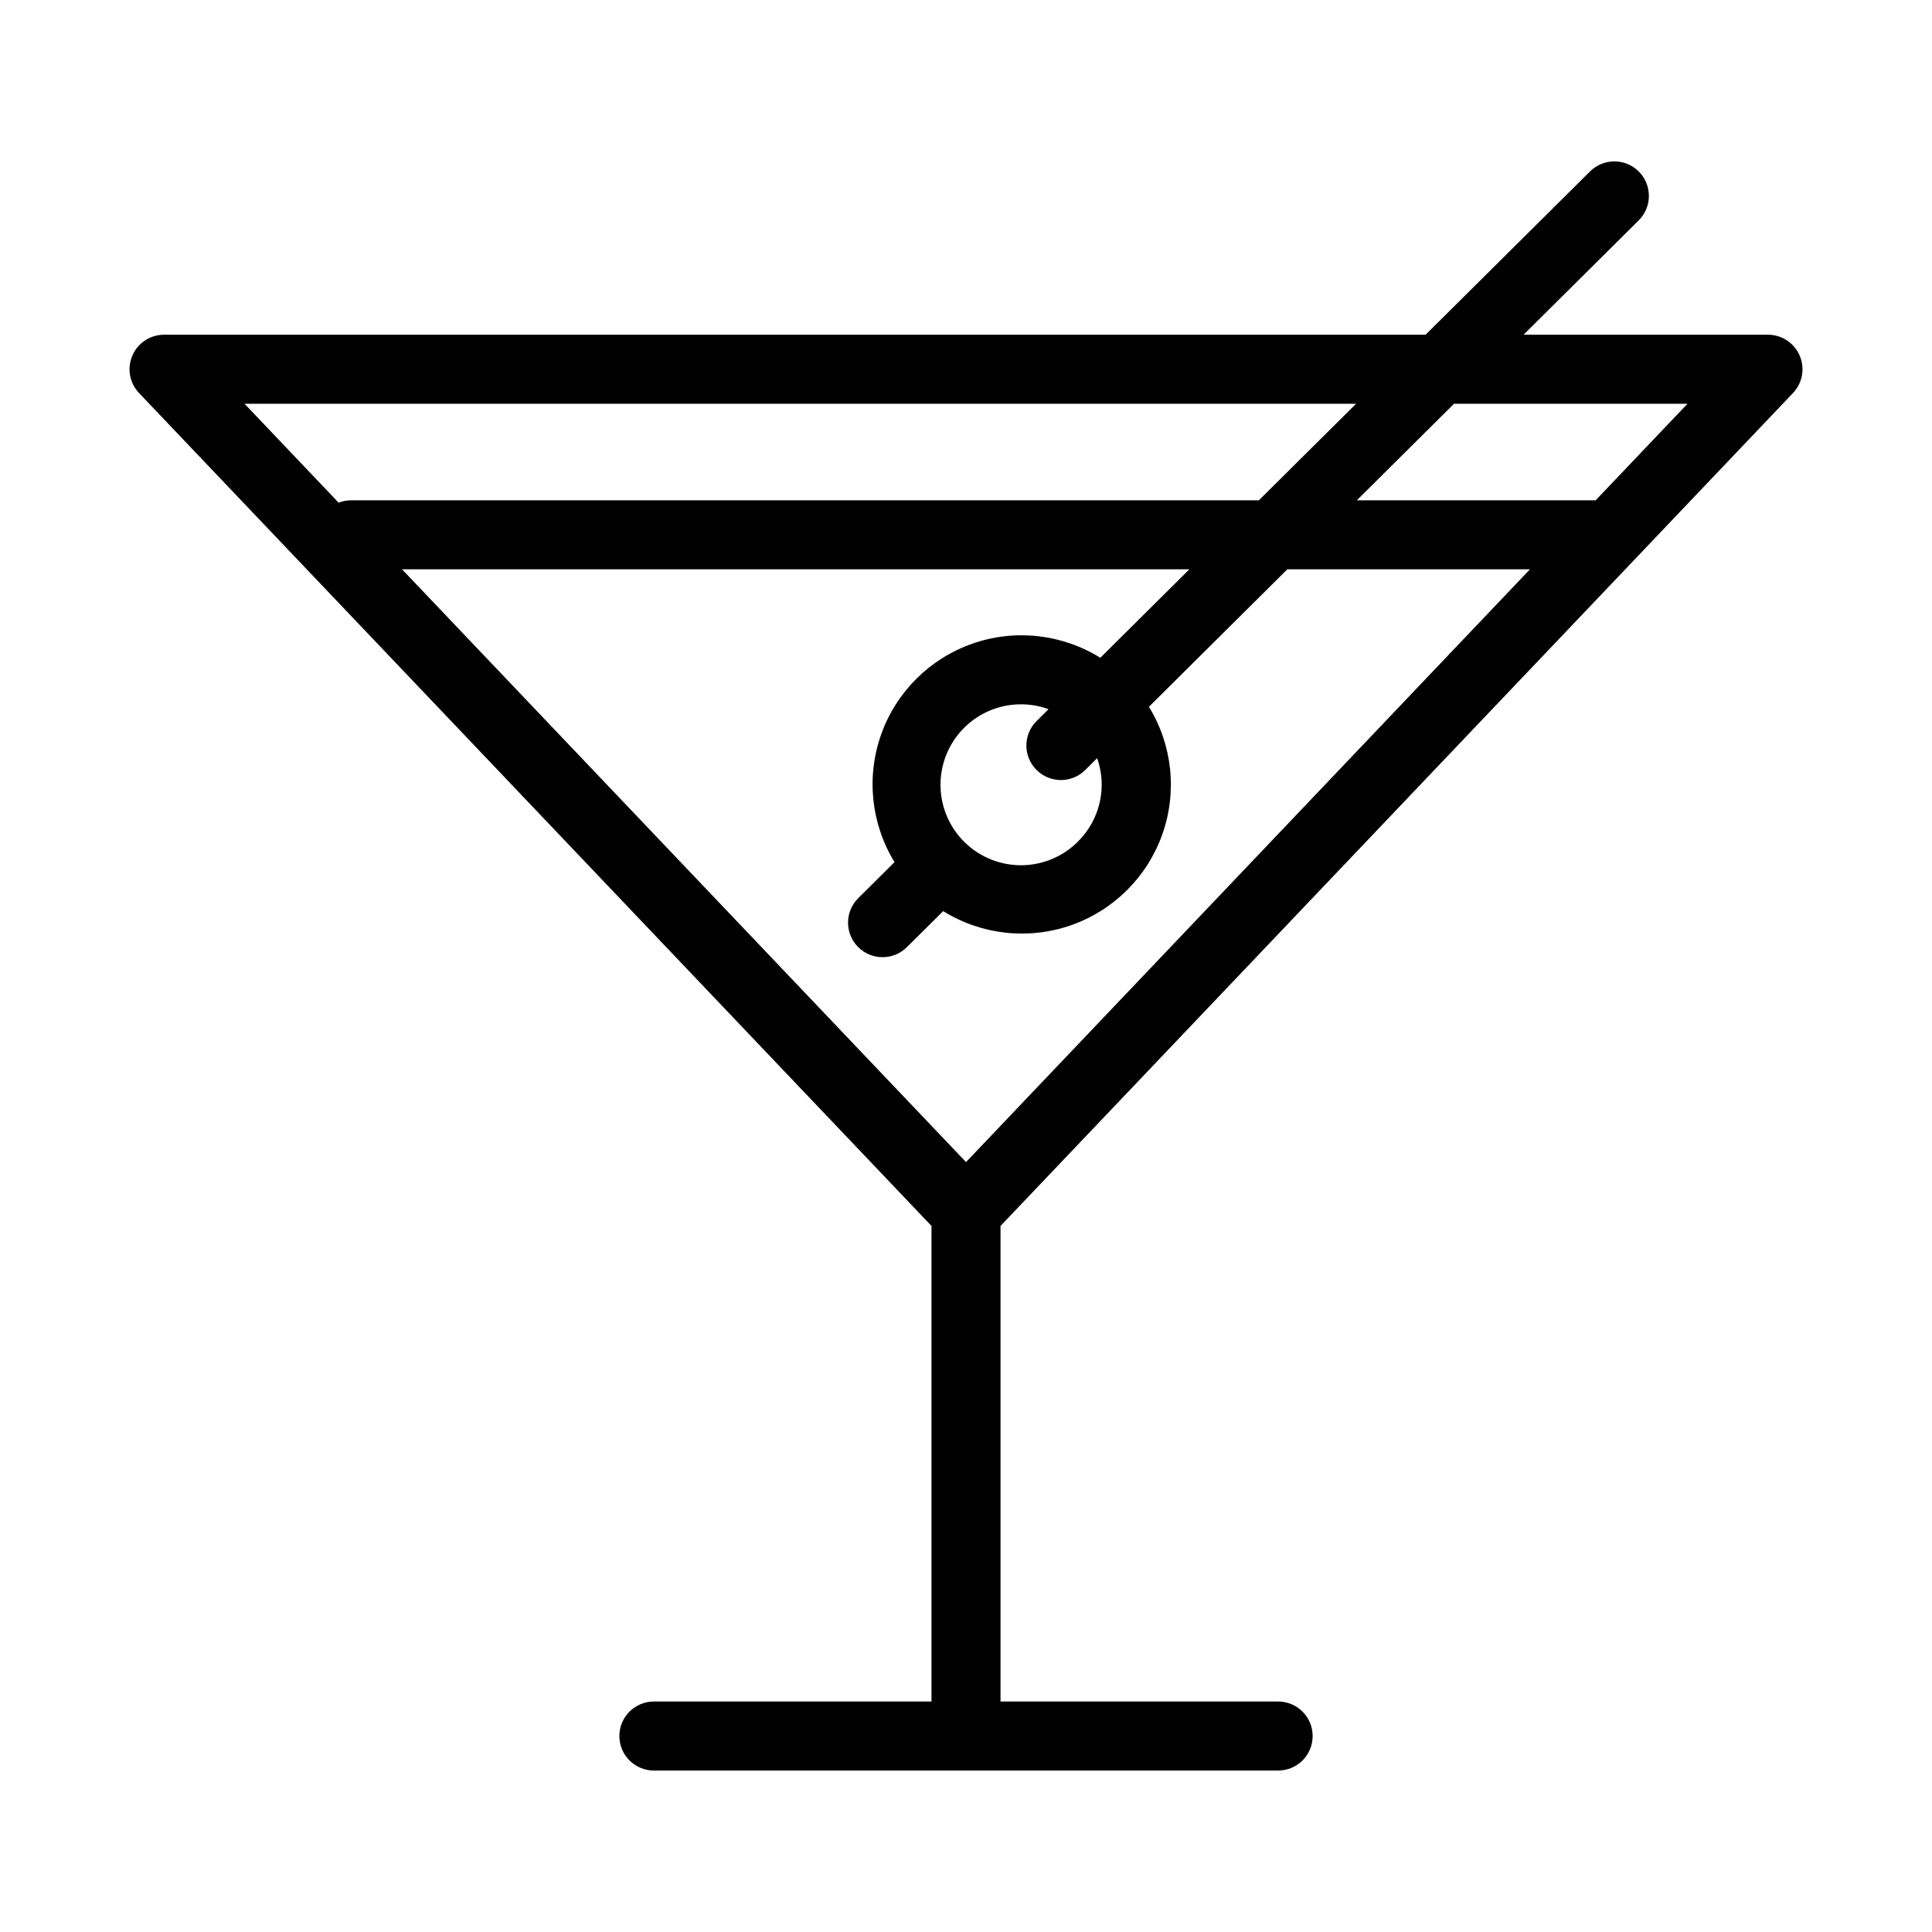
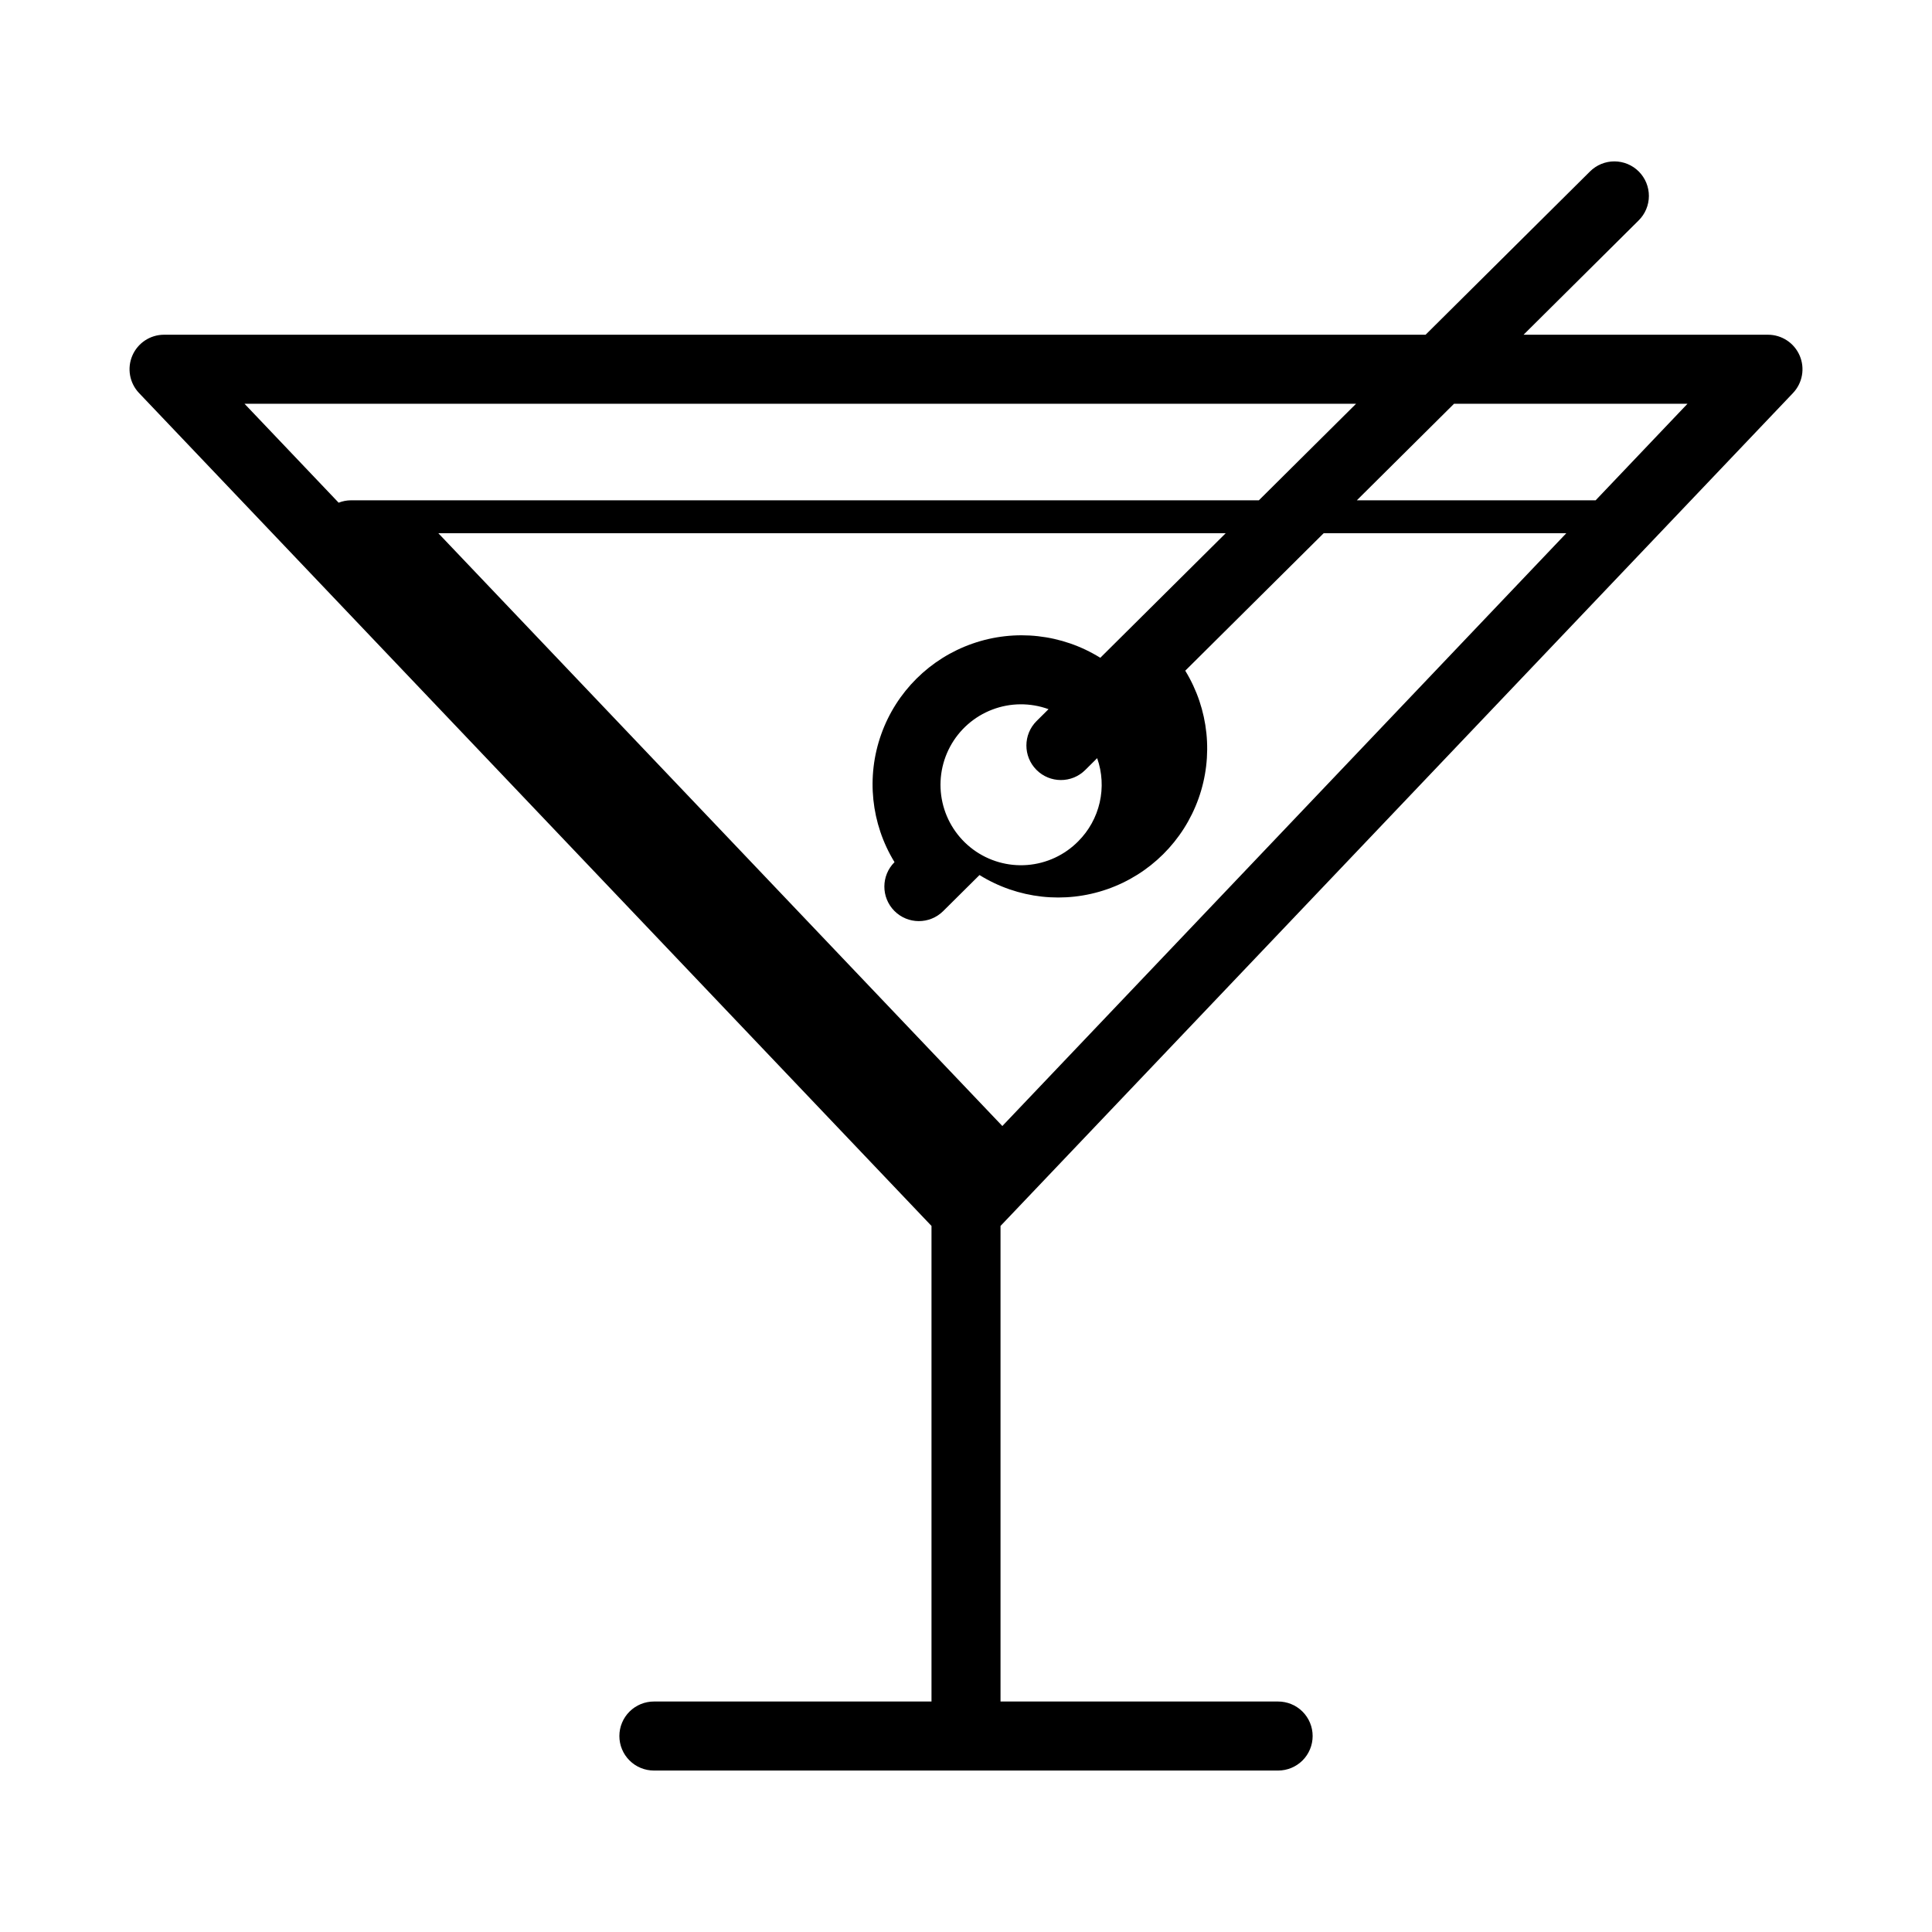
<svg xmlns="http://www.w3.org/2000/svg" fill="#000000" width="800px" height="800px" version="1.1" viewBox="144 144 512 512">
-   <path d="m619.16 248.16c2.519-2.652 3.219-6.551 1.777-9.91-1.441-3.363-4.746-5.543-8.406-5.543h-64.773l30.504-30.293c1.727-1.707 2.699-4.031 2.711-6.461 0.008-2.426-0.949-4.758-2.656-6.481-1.711-1.723-4.039-2.695-6.465-2.703-2.43-0.008-4.758 0.953-6.481 2.664l-43.574 43.273h-334.32c-3.66 0-6.965 2.18-8.406 5.543-1.441 3.359-0.742 7.258 1.777 9.91l210.01 220.73v126.03h-73.547c-2.43-0.004-4.762 0.957-6.481 2.672-1.723 1.715-2.688 4.047-2.688 6.473 0 2.43 0.965 4.762 2.688 6.477 1.719 1.715 4.051 2.676 6.481 2.672h165.39c2.426 0.004 4.758-0.957 6.481-2.672 1.719-1.715 2.684-4.047 2.684-6.477 0-2.426-0.965-4.758-2.684-6.473-1.723-1.715-4.055-2.676-6.481-2.672h-73.551v-126.03zm-189.42 118.8v-0.004c-3.602 3.648-8.402 5.879-13.516 6.277-5.113 0.398-10.195-1.055-14.324-4.102-4.125-3.047-7.016-7.477-8.141-12.48s-0.406-10.246 2.019-14.766c2.426-4.516 6.398-8.012 11.191-9.836 4.793-1.828 10.082-1.863 14.902-0.109l-3.172 3.148c-3.578 3.562-3.594 9.348-0.035 12.93 3.555 3.582 9.34 3.606 12.926 0.051l3.168-3.148v0.004c1.328 3.769 1.559 7.84 0.672 11.738-0.891 3.898-2.863 7.469-5.691 10.293zm5.848-48.637v-0.004c-10.141-6.309-22.594-7.691-33.871-3.754-11.277 3.934-20.168 12.762-24.18 24.012-4.016 11.254-2.719 23.715 3.519 33.898l-9.625 9.559c-3.574 3.562-3.59 9.348-0.035 12.93 3.555 3.578 9.34 3.602 12.926 0.051l9.633-9.562c10.141 6.305 22.59 7.684 33.867 3.746 11.273-3.934 20.16-12.762 24.172-24.008 4.016-11.25 2.723-23.707-3.516-33.891l36.676-36.426h64.301l-149.45 157.09-149.46-157.09h208.65zm155.62-67.328-24.348 25.59h-63.285l25.766-25.59zm-87.828 0-25.766 25.59h-240.59c-1.125 0.004-2.238 0.219-3.281 0.633l-24.949-26.223z" />
+   <path d="m619.16 248.16c2.519-2.652 3.219-6.551 1.777-9.91-1.441-3.363-4.746-5.543-8.406-5.543h-64.773l30.504-30.293c1.727-1.707 2.699-4.031 2.711-6.461 0.008-2.426-0.949-4.758-2.656-6.481-1.711-1.723-4.039-2.695-6.465-2.703-2.43-0.008-4.758 0.953-6.481 2.664l-43.574 43.273h-334.32c-3.66 0-6.965 2.18-8.406 5.543-1.441 3.359-0.742 7.258 1.777 9.91l210.01 220.73v126.03h-73.547c-2.43-0.004-4.762 0.957-6.481 2.672-1.723 1.715-2.688 4.047-2.688 6.473 0 2.43 0.965 4.762 2.688 6.477 1.719 1.715 4.051 2.676 6.481 2.672h165.39c2.426 0.004 4.758-0.957 6.481-2.672 1.719-1.715 2.684-4.047 2.684-6.477 0-2.426-0.965-4.758-2.684-6.473-1.723-1.715-4.055-2.676-6.481-2.672h-73.551v-126.03zm-189.42 118.8v-0.004c-3.602 3.648-8.402 5.879-13.516 6.277-5.113 0.398-10.195-1.055-14.324-4.102-4.125-3.047-7.016-7.477-8.141-12.48s-0.406-10.246 2.019-14.766c2.426-4.516 6.398-8.012 11.191-9.836 4.793-1.828 10.082-1.863 14.902-0.109l-3.172 3.148c-3.578 3.562-3.594 9.348-0.035 12.93 3.555 3.582 9.34 3.606 12.926 0.051l3.168-3.148v0.004c1.328 3.769 1.559 7.84 0.672 11.738-0.891 3.898-2.863 7.469-5.691 10.293zm5.848-48.637v-0.004c-10.141-6.309-22.594-7.691-33.871-3.754-11.277 3.934-20.168 12.762-24.18 24.012-4.016 11.254-2.719 23.715 3.519 33.898c-3.574 3.562-3.59 9.348-0.035 12.93 3.555 3.578 9.34 3.602 12.926 0.051l9.633-9.562c10.141 6.305 22.59 7.684 33.867 3.746 11.273-3.934 20.16-12.762 24.172-24.008 4.016-11.25 2.723-23.707-3.516-33.891l36.676-36.426h64.301l-149.45 157.09-149.46-157.09h208.65zm155.62-67.328-24.348 25.59h-63.285l25.766-25.59zm-87.828 0-25.766 25.59h-240.59c-1.125 0.004-2.238 0.219-3.281 0.633l-24.949-26.223z" />
</svg>